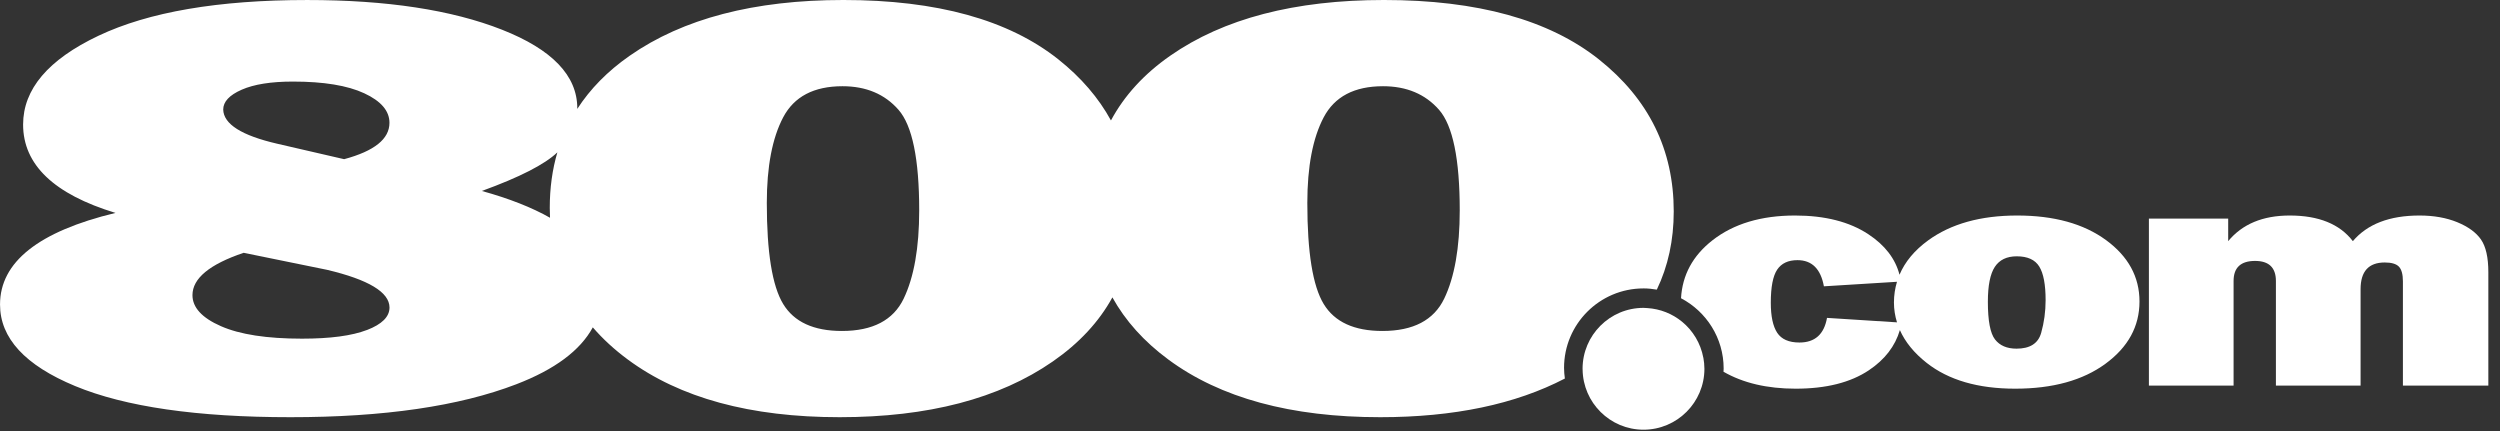
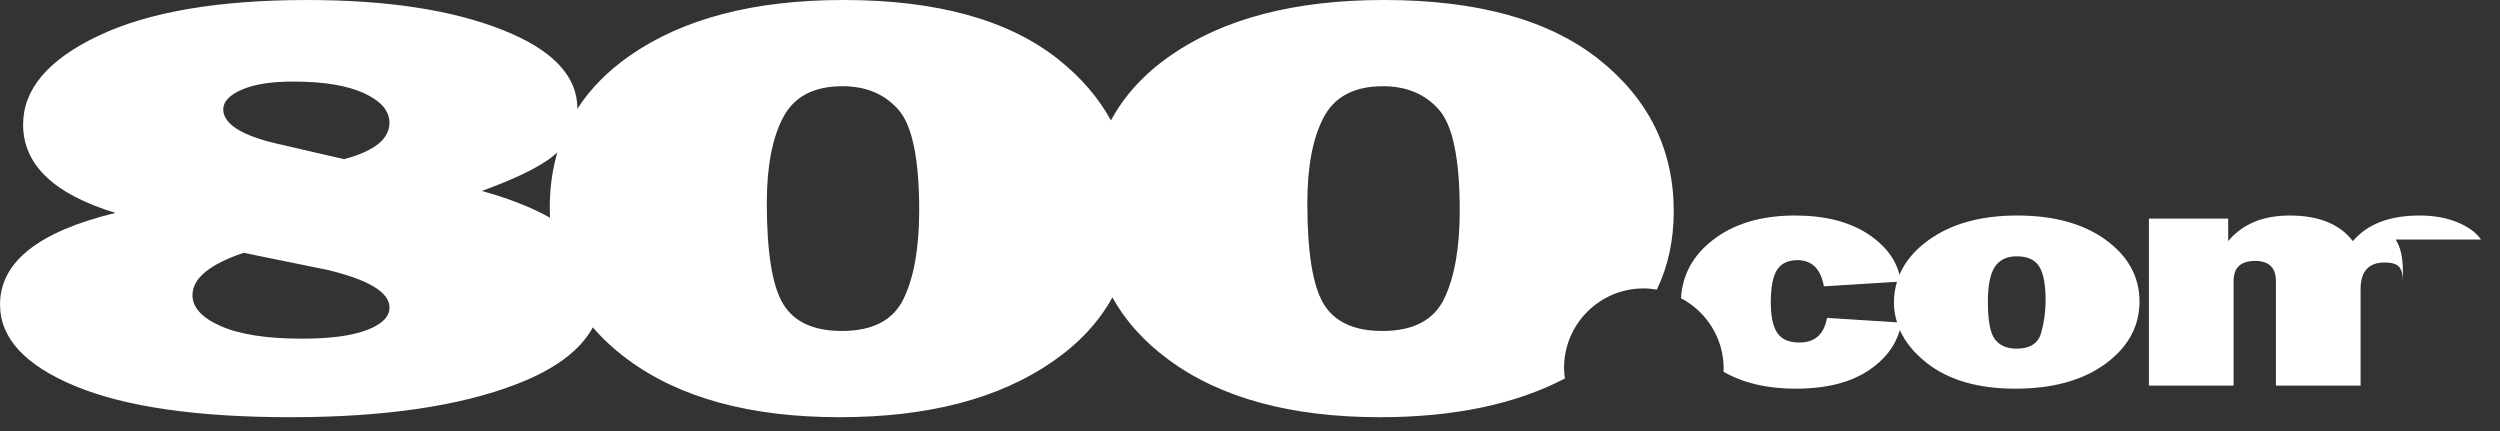
<svg xmlns="http://www.w3.org/2000/svg" height="20" viewBox="0 0 116 20" width="116">
  <rect x="0" y="0" width="116" height="20" fill="#333333" stroke="none" />
  <g fill="#fff" fill-rule="evenodd">
    <path d="m67.01 13.859c-.482.999-1.436 1.498-2.864 1.498-1.312 0-2.22-.417-2.727-1.252-.507-.835-.759-2.396-.759-4.686 0-1.687.252-3.012.759-3.974.507-.962 1.424-1.444 2.752-1.444 1.095 0 1.962.365 2.602 1.095.638.73.959 2.286.959 4.666 0 1.733-.241 3.099-.722 4.098zm-25.08 0c-.482.999-1.436 1.498-2.864 1.498-1.311 0-2.22-.417-2.727-1.252-.507-.835-.759-2.396-.759-4.686 0-1.687.252-3.012.759-3.974.507-.962 1.424-1.444 2.752-1.444 1.095 0 1.962.365 2.601 1.095.639.73.959 2.286.959 4.666 0 1.733-.241 3.099-.722 4.098zm-16.409-3.755c-.837-.475-1.889-.891-3.164-1.243 1.76-.639 2.923-1.236 3.505-1.792-.235.799-.353 1.657-.353 2.575 0 .155.005.308.012.46zm-9.553-2.718-3.105-.717c-1.653-.382-2.488-.91-2.506-1.586 0-.363.286-.67.858-.921.571-.251 1.364-.377 2.377-.377 1.426 0 2.529.181 3.309.543.779.361 1.17.818 1.17 1.371 0 .75-.702 1.311-2.104 1.687zm1.057 7.926c-.698.268-1.702.402-3.013.402-1.628 0-2.883-.193-3.762-.58-.881-.387-1.32-.867-1.32-1.44 0-.775.791-1.429 2.375-1.964l3.866.789c1.932.458 2.899 1.04 2.902 1.749 0 .429-.349.777-1.047 1.045zm59.229-1.93c.212 0 .419.022.622.057.522-1.085.785-2.294.785-3.63 0-2.861-1.156-5.211-3.469-7.05-2.313-1.839-5.64-2.759-9.979-2.759-4.139 0-7.445.863-9.916 2.587-1.216.848-2.131 1.849-2.749 3.002-.573-1.049-1.384-1.993-2.436-2.83-2.312-1.839-5.639-2.759-9.979-2.759-4.139 0-7.445.863-9.916 2.587-1.024.714-1.833 1.538-2.433 2.469 0-.011.002-.022.002-.033 0-1.513-1.166-2.729-3.497-3.646-2.33-.917-5.343-1.376-9.035-1.376-4.127 0-7.357.554-9.687 1.659-2.33 1.105-3.495 2.479-3.495 4.119 0 1.863 1.429 3.23 4.286 4.1-3.571.863-5.357 2.28-5.357 4.251 0 1.559 1.162 2.82 3.488 3.784 2.325.963 5.654 1.444 9.988 1.444 4.333 0 7.824-.509 10.476-1.527 1.788-.686 2.97-1.567 3.553-2.641.462.535 1.002 1.033 1.625 1.493 2.413 1.783 5.689 2.675 9.828 2.675 4.105 0 7.402-.861 9.891-2.586 1.223-.847 2.143-1.839 2.765-2.973.601 1.085 1.464 2.047 2.597 2.884 2.413 1.783 5.689 2.675 9.828 2.675 3.417 0 6.273-.599 8.57-1.794-.022-.163-.038-.328-.038-.497 0-2.031 1.652-3.684 3.684-3.684z" />
    <path d="m16.709 5.449c-.138.487-.519.729-1.143.729-.443 0-.776-.142-.997-.427-.222-.285-.332-.868-.332-1.75 0-.751.107-1.29.322-1.617.215-.327.554-.491 1.017-.491.503 0 .852.159 1.047.477.195.317.293.836.293 1.557 0 .529-.07 1.037-.207 1.523zm-6.688-.492-3.248-.207c-.135.762-.561 1.143-1.279 1.143-.49 0-.834-.151-1.032-.452-.198-.301-.297-.766-.297-1.395 0-.729.099-1.24.296-1.534.197-.294.511-.441.941-.441.67 0 1.079.405 1.227 1.214l3.391-.21c-.091.305-.141.624-.141.961 0 .319.05.625.141.92zm9.695-3.819c-1.038-.759-2.411-1.138-4.119-1.138-1.695 0-3.072.384-4.13 1.153-.635.462-1.076.995-1.33 1.595-.193-.744-.675-1.371-1.445-1.879-.877-.579-2.012-.869-3.405-.869-1.57 0-2.846.383-3.828 1.149-.915.715-1.398 1.612-1.46 2.689 1.174.617 1.978 1.846 1.978 3.262 0 .05-.005.099-.007.149.909.522 2.023.786 3.35.786 1.411 0 2.543-.285 3.394-.854.741-.495 1.22-1.117 1.44-1.865.247.554.659 1.063 1.246 1.524 1.014.797 2.382 1.195 4.104 1.195 1.742 0 3.139-.386 4.19-1.157 1.052-.771 1.578-1.734 1.578-2.888 0-1.143-.519-2.094-1.557-2.853z" transform="translate(78 10)" />
-     <path d="m15.409 1.114c-.228-.327-.594-.594-1.099-.802-.505-.207-1.09-.312-1.755-.312-1.391 0-2.421.397-3.093 1.189-.608-.793-1.584-1.189-2.928-1.189-1.249 0-2.201.397-2.856 1.189v-1.046h-3.679v7.75h3.929v-4.855c0-.621.333-.931.998-.931.644 0 .966.311.966.931v4.855h3.929v-4.474c0-.827.374-1.24 1.122-1.24.314 0 .533.065.657.194.123.129.185.356.185.681v4.839h3.964v-5.262c0-.684-.114-1.19-.341-1.517" transform="translate(99.71 10)" />
-     <path d="m5.604 2.312c-.124-.67-.483-1.258-.99-1.673-.446-.365-1.005-.594-1.616-.631-.057-.003-.114-.009-.171-.009-1.559 0-2.826 1.268-2.826 2.827 0 .011.001.021.002.032.017 1.543 1.277 2.794 2.825 2.794 1.559 0 2.827-1.268 2.827-2.826 0-.176-.019-.347-.049-.514" transform="translate(73.43 14.286)" />
+     <path d="m15.409 1.114c-.228-.327-.594-.594-1.099-.802-.505-.207-1.09-.312-1.755-.312-1.391 0-2.421.397-3.093 1.189-.608-.793-1.584-1.189-2.928-1.189-1.249 0-2.201.397-2.856 1.189v-1.046h-3.679v7.75h3.929v-4.855c0-.621.333-.931.998-.931.644 0 .966.311.966.931v4.855h3.929v-4.474c0-.827.374-1.24 1.122-1.24.314 0 .533.065.657.194.123.129.185.356.185.681v4.839v-5.262c0-.684-.114-1.19-.341-1.517" transform="translate(99.71 10)" />
  </g>
</svg>